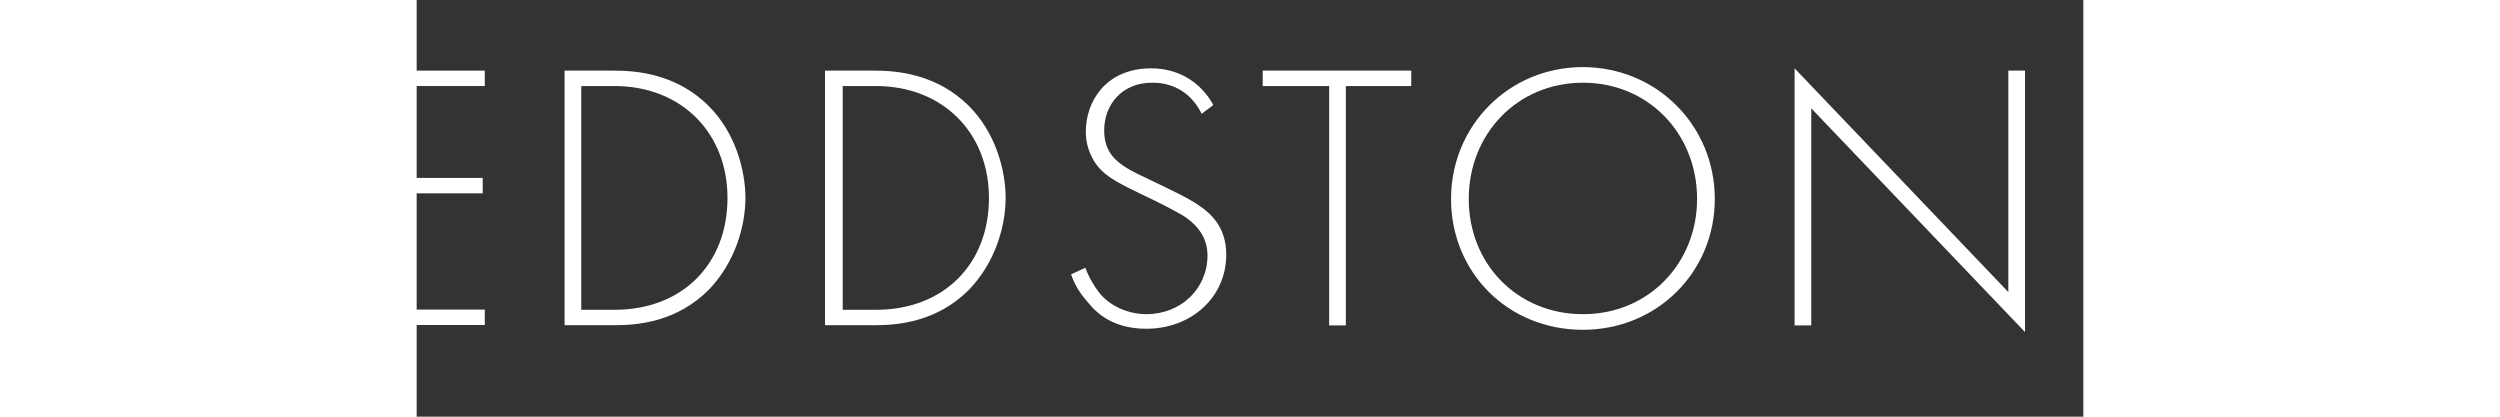
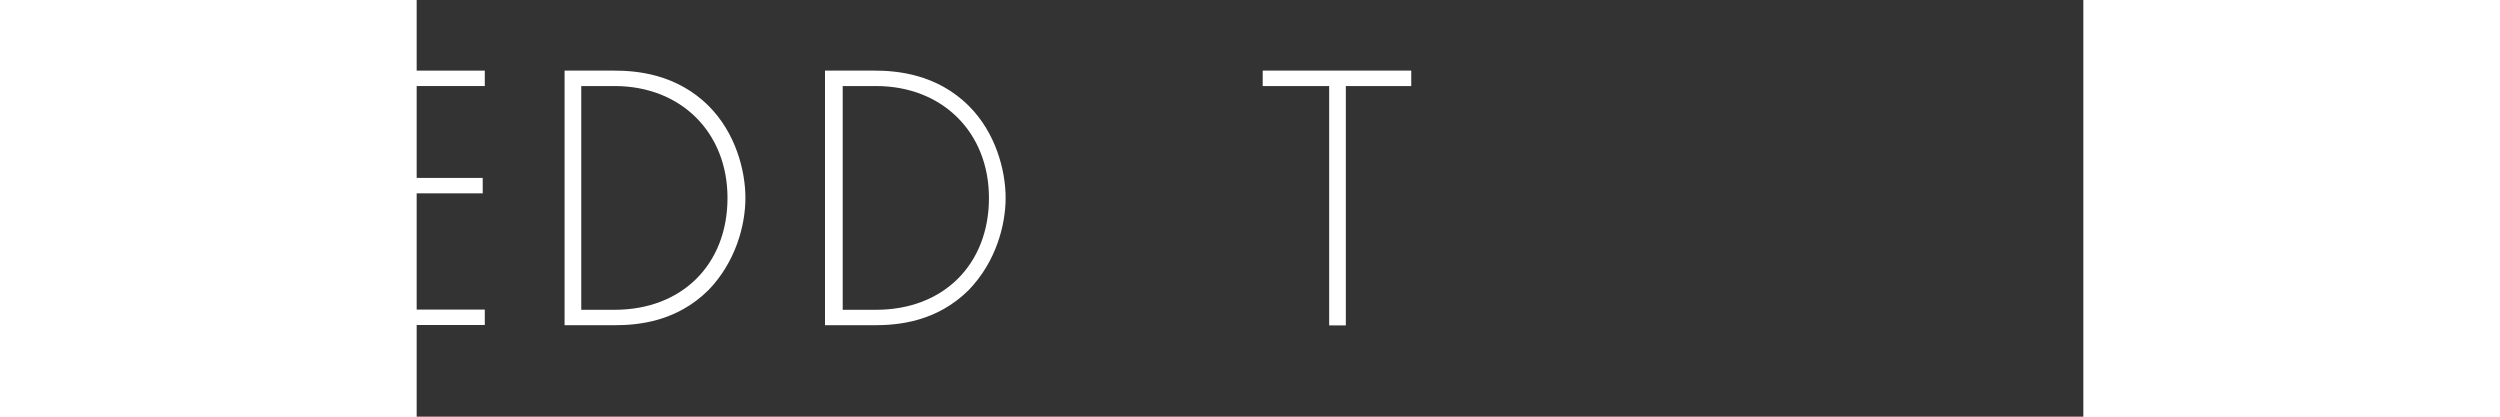
<svg xmlns="http://www.w3.org/2000/svg" width="1200px" height="200px" viewBox="400 520 800 200">
  <rect x="400" y="520" width="800" height="200" fill="#333333" stroke="none" />
  <title>Custom Preset</title>
  <desc>Created with Sketch.</desc>
  <defs />
  <g id="Custom-Preset" stroke="none" stroke-width="1" fill="none" fill-rule="evenodd">
    <g id="Reddstone" fill="#fff" fill-rule="nonzero">
-       <path d="M328,676.2l-39.9-57.4h-3.7v58h-8V554.4h17.6c9.6,0,17.6,0.5,26.1,6.4c9.6,6.4,12.8,16.5,12.8,26.1 c0,12.2-5.3,24.5-20.7,29.8c-6.4,2.1-12.2,2.1-14.9,2.1l39.9,58h-9V676.2z M284.4,611.3h11.7c17.6,0,27.7-9,27.7-25 c0-12.2-5.9-18.6-10.6-21.3c-5.3-3.2-13.8-3.7-18.6-3.7h-10.1V611.3z" />
      <path d="M432.7,561.3h-50.5v44.1h49.5v7.4h-49.5v55.8h50.5v7.4h-58.5V553.9h58.5V561.3z" />
      <path d="M471,676.2V553.9H495c10.6,0,29.8,1.6,45.2,17c12.8,12.8,17.6,30.8,17.6,44.1s-4.8,30.8-17.6,44.1 c-15.4,15.4-34,17-45.2,17H471z M479,668.7h16c32.4,0,54.2-21.8,54.2-53.7c0-31.4-22.3-53.7-54.2-53.7h-16V668.7z" />
      <path d="M596,676.2V553.9h23.9c10.6,0,29.8,1.6,45.2,17c12.8,12.8,17.6,30.8,17.6,44.1s-4.8,30.8-17.6,44.1 c-15.4,15.4-34,17-45.2,17H596z M604.5,668.7h16c32.4,0,54.2-21.8,54.2-53.7c0-31.4-22.3-53.7-54.2-53.7h-16V668.7z" />
-       <path d="M776.8,574.6c-7.4-14.9-20.7-14.9-23.9-14.9c-14.4,0-22.9,10.6-22.9,22.9c0,13.3,9,17.6,21.3,23.4 c12.2,5.9,18.1,8.5,24.5,12.8c5.3,3.7,12.8,10.1,12.8,23.4c0,20.7-17,35.6-38.3,35.6c-16,0-23.9-7.4-28.2-12.8 c-4.8-5.3-6.9-10.1-8-13.3l6.9-3.2c1.6,4.8,4.8,9.6,6.4,11.7c5.3,6.9,14.4,10.6,22.9,10.6c16.5,0,29.3-12.2,29.3-28.2 c0-6.4-2.7-13.3-11.7-19.1c-3.7-2.1-10.6-5.9-20.7-10.6c-12.2-5.9-18.1-9-22.3-16c-2.7-4.8-3.7-9-3.7-13.8 c0-14.4,9.6-30.3,31.4-30.3c12.2,0,23.4,5.9,29.8,17.6L776.8,574.6z" />
      <path d="M846,561.3v114.9h-8V561.3h-31.9v-7.4h71.3v7.4H846z" />
-       <path d="M1023.1,615.5c0,35.1-27.7,62.8-63.3,62.8c-36.2,0-63.3-27.7-63.3-62.8c0-35.1,27.7-63.3,63.3-63.3 C995.4,552.3,1023.1,580.4,1023.1,615.5z M1014.6,615.5c0-31.4-23.4-55.8-54.8-55.8c-31.4,0-54.8,24.5-54.8,55.8 s23.4,55.3,54.8,55.3C991.2,670.9,1014.6,646.4,1014.6,615.5z" />
-       <path d="M1061.4,676.2V552.8L1164,660.2V553.9h8v125.5l-102.6-107.4v104.2H1061.4z" />
      <path d="M1275.2,561.3h-50.5v44.1h49.5v7.4h-49.5v55.8h50.5v7.4h-58.5V553.9h58.5V561.3z" />
    </g>
  </g>
</svg>